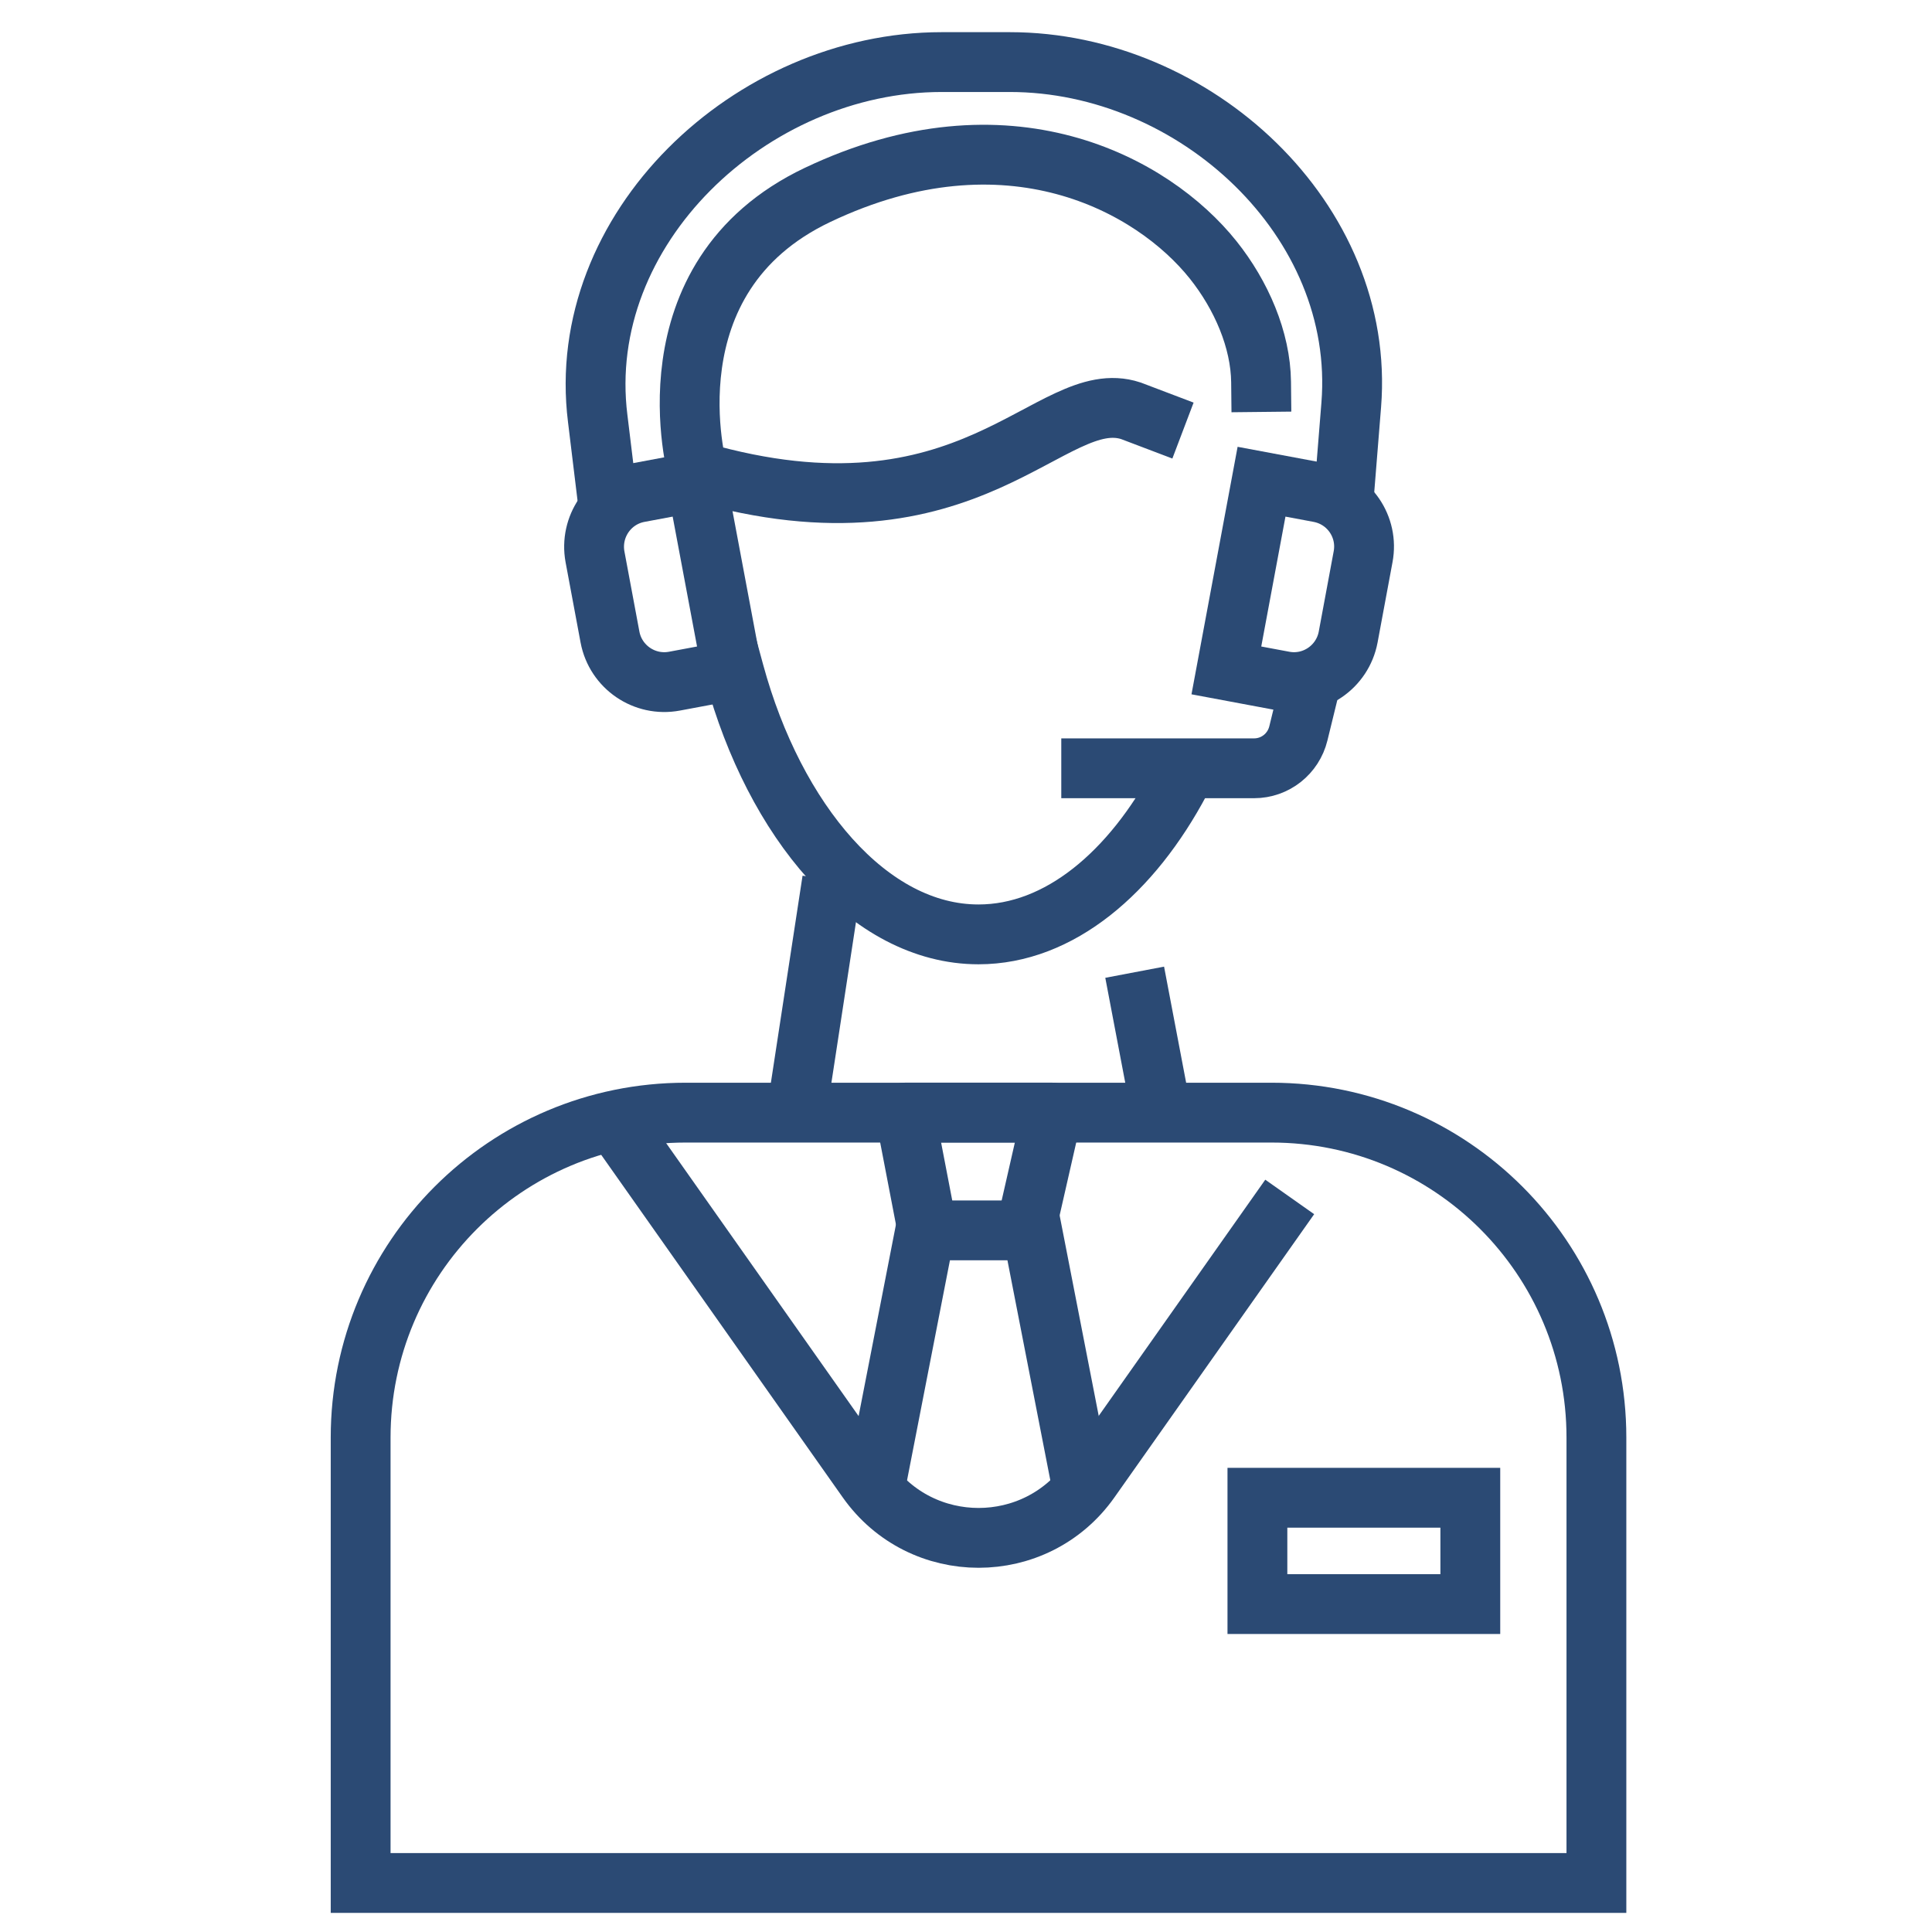
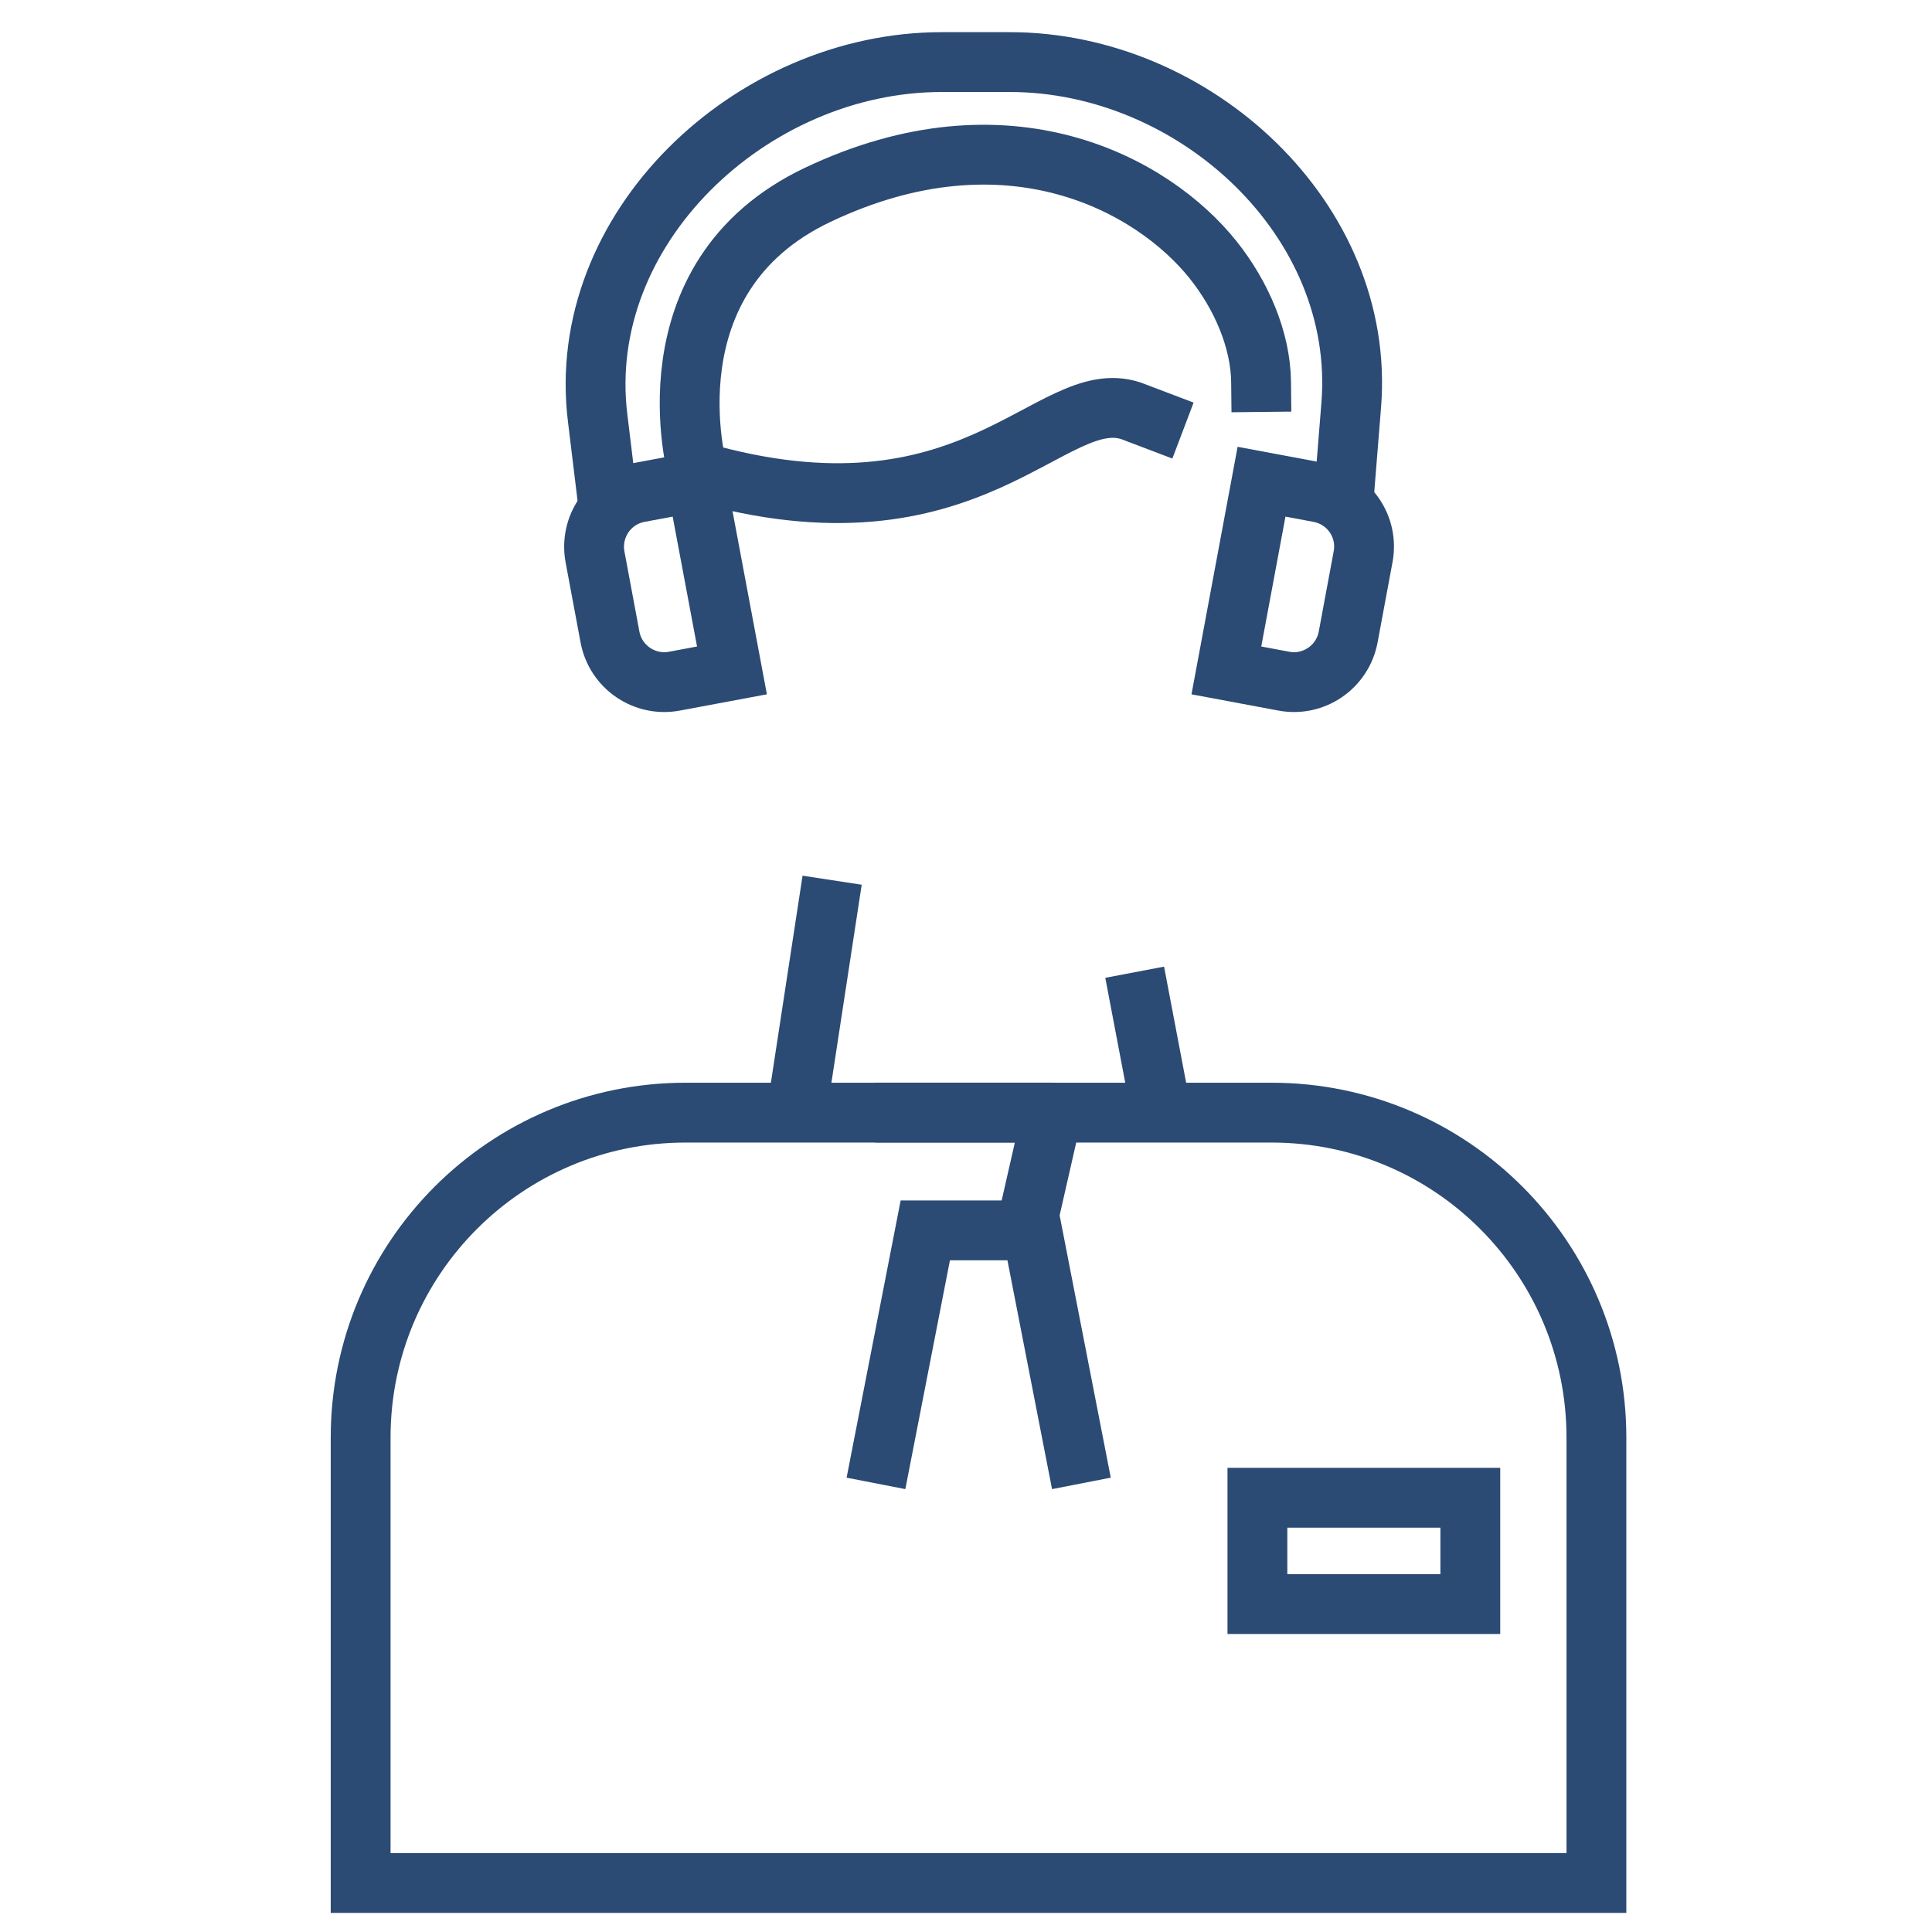
<svg xmlns="http://www.w3.org/2000/svg" width="30mm" height="30mm" viewBox="0 0 30 30" version="1.1" id="svg2960">
  <defs id="defs2954" />
-   <path d="m 18.33,12.124 c -0.755,1.423 -1.88,2.385 -3.136,2.385 -1.704,0 -3.168,-1.772 -3.792,-4.066" style="fill:none;stroke:#2b4a74;stroke-width:0.929;stroke-linecap:square;stroke-linejoin:miter;stroke-miterlimit:10;stroke-dasharray:none;stroke-opacity:1" id="path1510" />
  <path d="M 19.582,5.932 C 19.575,5.277 19.275,4.584 18.838,4.036 17.9,2.86 15.645,1.624 12.696,3.026 9.99,4.311 10.833,7.322 10.833,7.322 15.095,8.554 16.312,5.967 17.561,6.379 l 0.374,0.142" style="fill:none;stroke:#2b4a74;stroke-width:0.929;stroke-linecap:square;stroke-linejoin:miter;stroke-miterlimit:10;stroke-dasharray:none;stroke-opacity:1" id="path1512" />
-   <path d="m 9.69,17.629 3.775,5.354 c 0.843,1.196 2.618,1.196 3.461,-3.5e-4 l 2.833,-4.017" style="fill:none;stroke:#2b4a74;stroke-width:0.929;stroke-linecap:square;stroke-linejoin:miter;stroke-miterlimit:10;stroke-dasharray:none;stroke-opacity:1" id="path1514" />
  <path d="M 24.789,29.239 H 5.6 v -6.917 c 0,-2.787 2.259,-5.045 5.046,-5.045 h 9.098 c 2.787,0 5.045,2.258 5.045,5.045 v 5.056 z" style="fill:none;stroke:#2b4a74;stroke-width:0.929;stroke-linecap:square;stroke-linejoin:miter;stroke-miterlimit:10;stroke-dasharray:none;stroke-opacity:1" id="path1516" />
-   <path d="m 15.956,18.966 0.385,-1.69 h -2.29 l 0.325,1.69" style="fill:none;stroke:#2b4a74;stroke-width:0.929;stroke-linecap:square;stroke-linejoin:round;stroke-miterlimit:10;stroke-dasharray:none;stroke-opacity:1" id="path1518" />
+   <path d="m 15.956,18.966 0.385,-1.69 h -2.29 " style="fill:none;stroke:#2b4a74;stroke-width:0.929;stroke-linecap:square;stroke-linejoin:round;stroke-miterlimit:10;stroke-dasharray:none;stroke-opacity:1" id="path1518" />
  <path d="m 16.792,23.034 -0.766,-3.929 h -1.658 l -0.766,3.929" style="fill:none;stroke:#2b4a74;stroke-width:0.929;stroke-linecap:butt;stroke-linejoin:miter;stroke-miterlimit:10;stroke-dasharray:none;stroke-opacity:1" id="path1520" />
  <path d="m 17.706,15.553 0.268,1.409" style="fill:none;stroke:#2b4a74;stroke-width:0.929;stroke-linecap:square;stroke-linejoin:miter;stroke-miterlimit:10;stroke-dasharray:none;stroke-opacity:1" id="path1522" />
  <path d="m 12.421,16.938 0.43,-2.811" style="fill:none;stroke:#2b4a74;stroke-width:0.929;stroke-linecap:square;stroke-linejoin:miter;stroke-miterlimit:10;stroke-dasharray:none;stroke-opacity:1" id="path1524" />
  <path d="m 22.831,24.908 h -3.306 v -1.651 h 3.306 z" style="fill:none;stroke:#2b4a74;stroke-width:0.929;stroke-linecap:square;stroke-linejoin:miter;stroke-miterlimit:10;stroke-dasharray:none;stroke-opacity:1" id="path1526" />
  <path d="m 11.366,10.41 -0.893,0.167 C 10.008,10.664 9.56,10.358 9.472,9.893 L 9.239,8.646 C 9.154,8.181 9.458,7.734 9.923,7.647 l 0.893,-0.167 z" style="fill:none;stroke:#2b4a74;stroke-width:0.929;stroke-linecap:square;stroke-linejoin:miter;stroke-miterlimit:10;stroke-dasharray:none;stroke-opacity:1" id="path1528" />
  <path d="m 19.043,10.41 0.893,0.167 c 0.462,0.087 0.91,-0.219 0.998,-0.684 L 21.166,8.646 C 21.254,8.181 20.948,7.734 20.482,7.647 L 19.589,7.48 Z" style="fill:none;stroke:#2b4a74;stroke-width:0.929;stroke-linecap:square;stroke-linejoin:miter;stroke-miterlimit:10;stroke-dasharray:none;stroke-opacity:1" id="path1530" />
  <path d="M 9.422,7.658 9.281,6.498 C 8.914,3.559 11.659,0.964 14.622,0.964 h 1.058 c 2.875,0 5.532,2.455 5.302,5.324 l -0.099,1.232" style="fill:none;stroke:#2b4a74;stroke-width:0.929;stroke-linecap:square;stroke-linejoin:miter;stroke-miterlimit:10;stroke-dasharray:none;stroke-opacity:1" id="path1532" />
-   <path d="m 20.242,11.057 -0.081,0.331 c -0.078,0.318 -0.36,0.542 -0.688,0.542 h -2.529" style="fill:none;stroke:#2b4a74;stroke-width:0.929;stroke-linecap:square;stroke-linejoin:miter;stroke-miterlimit:10;stroke-dasharray:none;stroke-opacity:1" id="path1534" />
</svg>